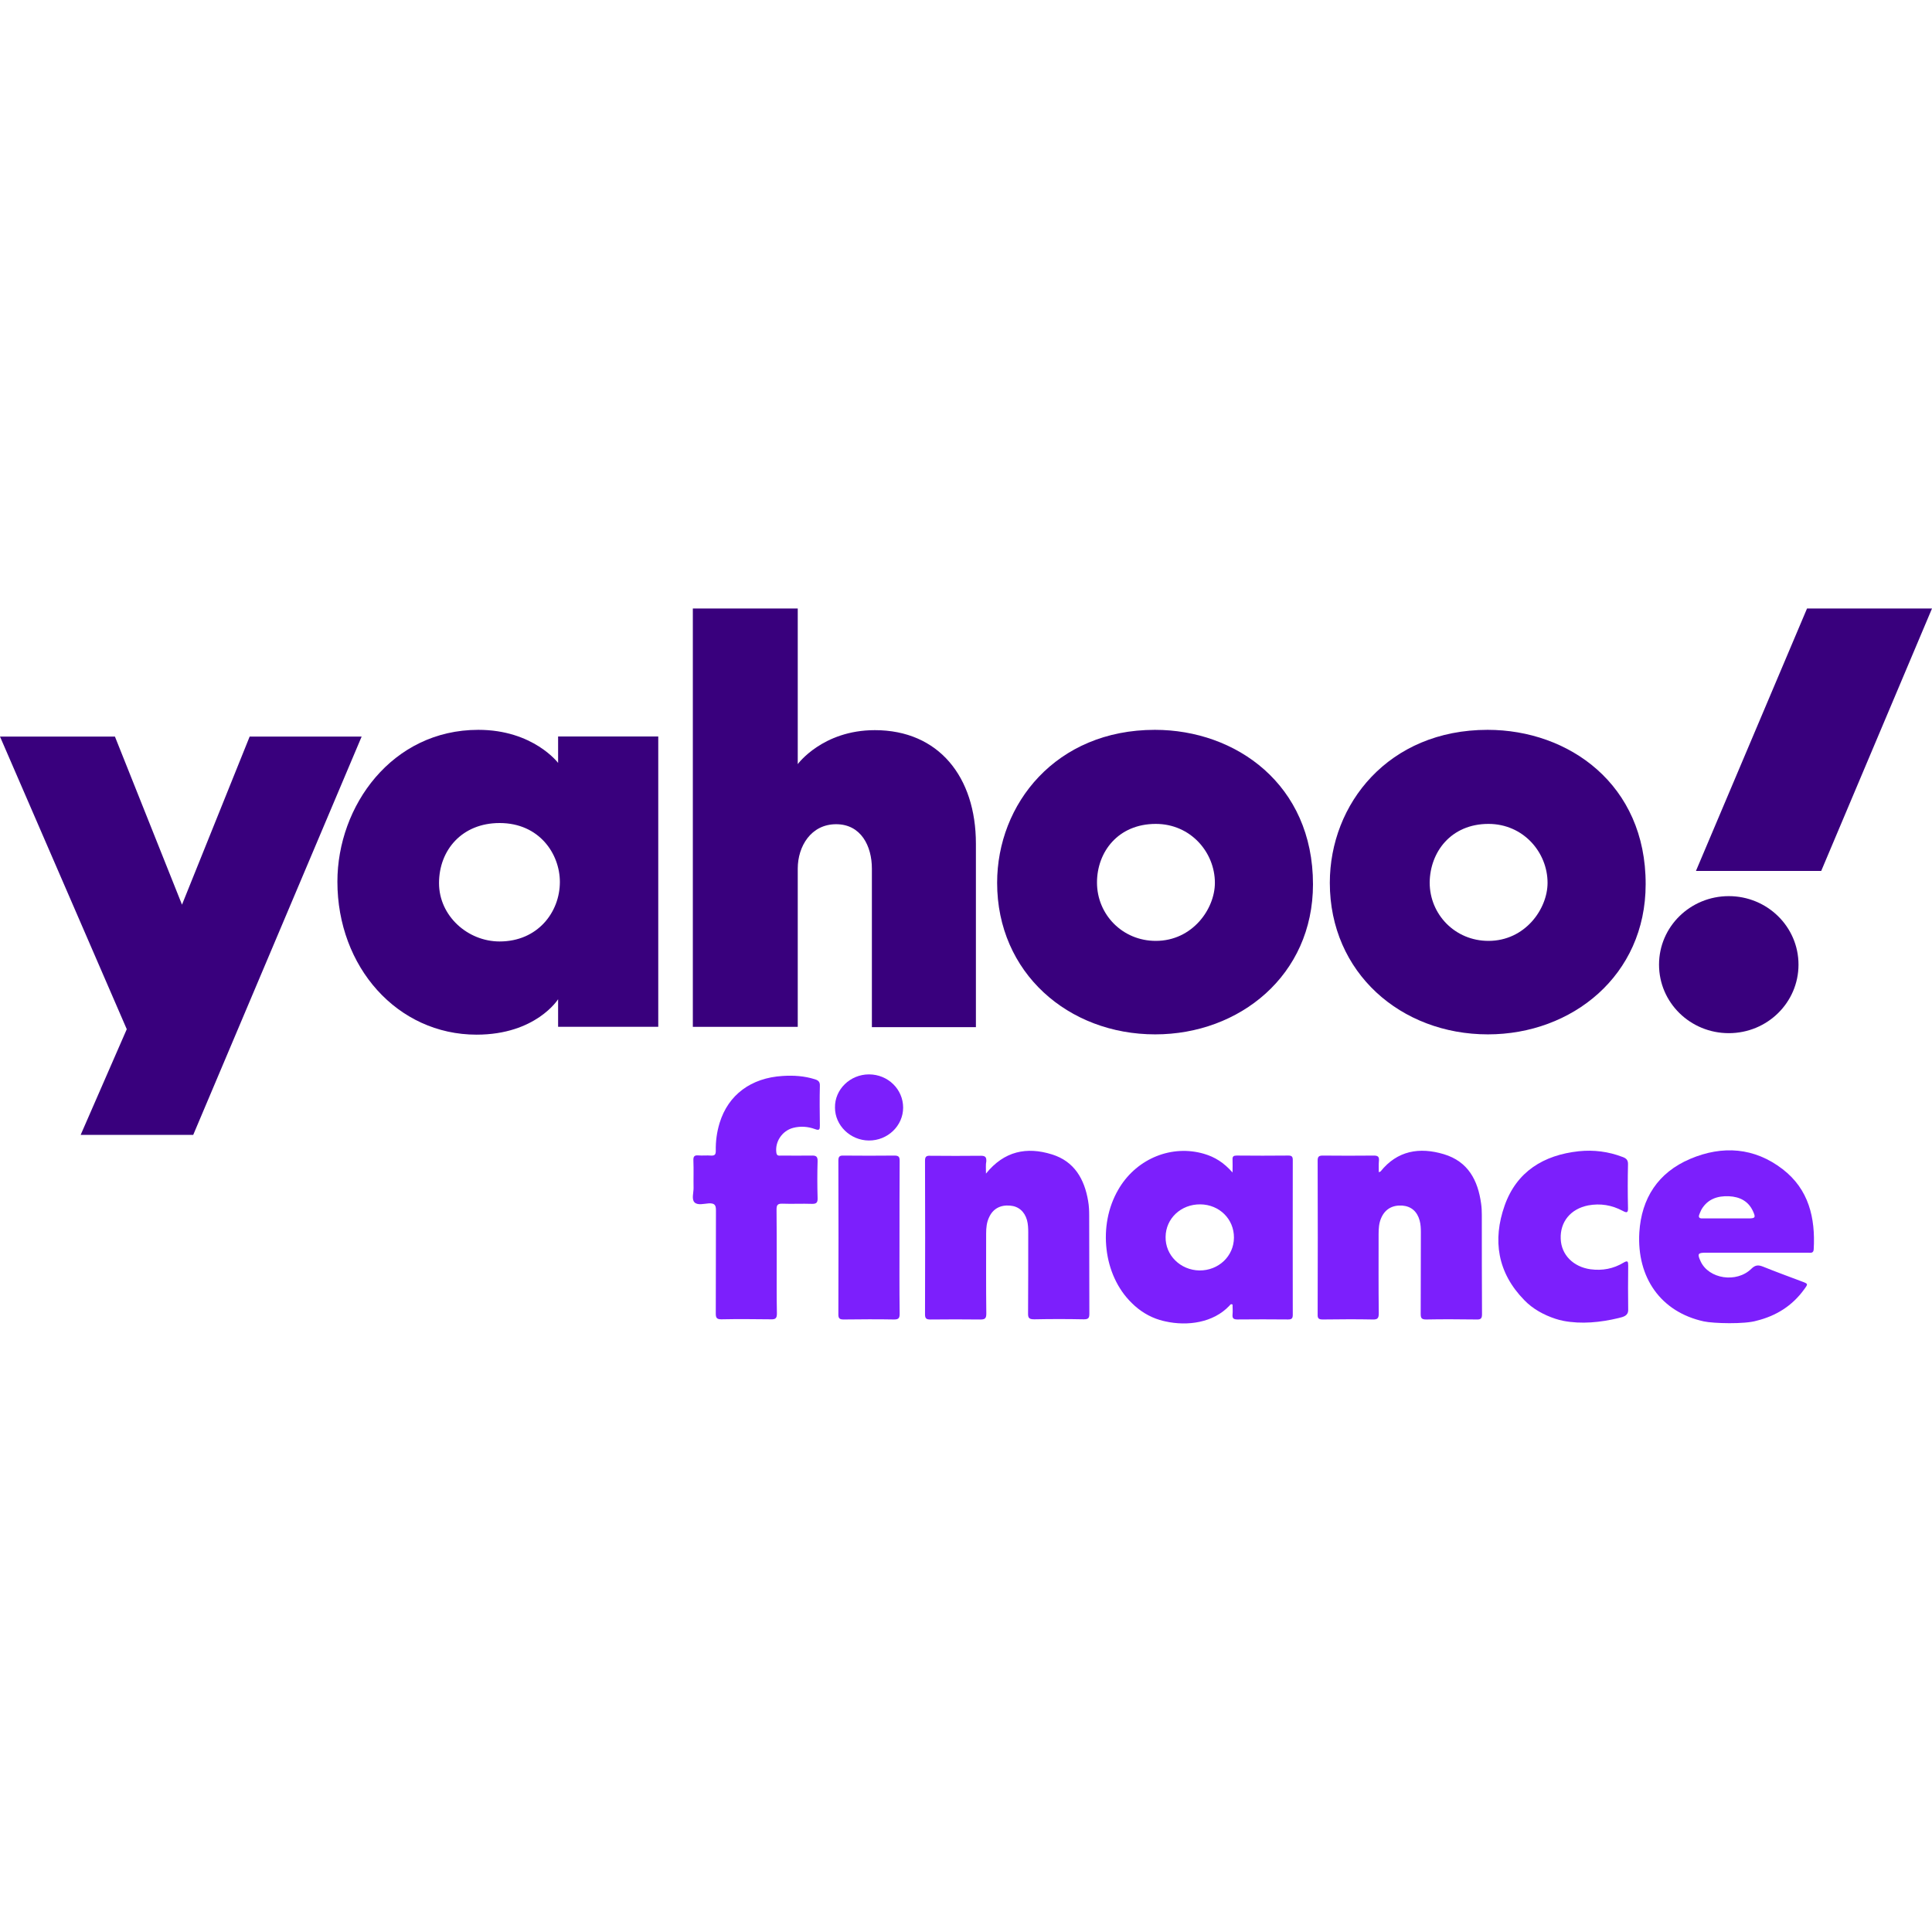
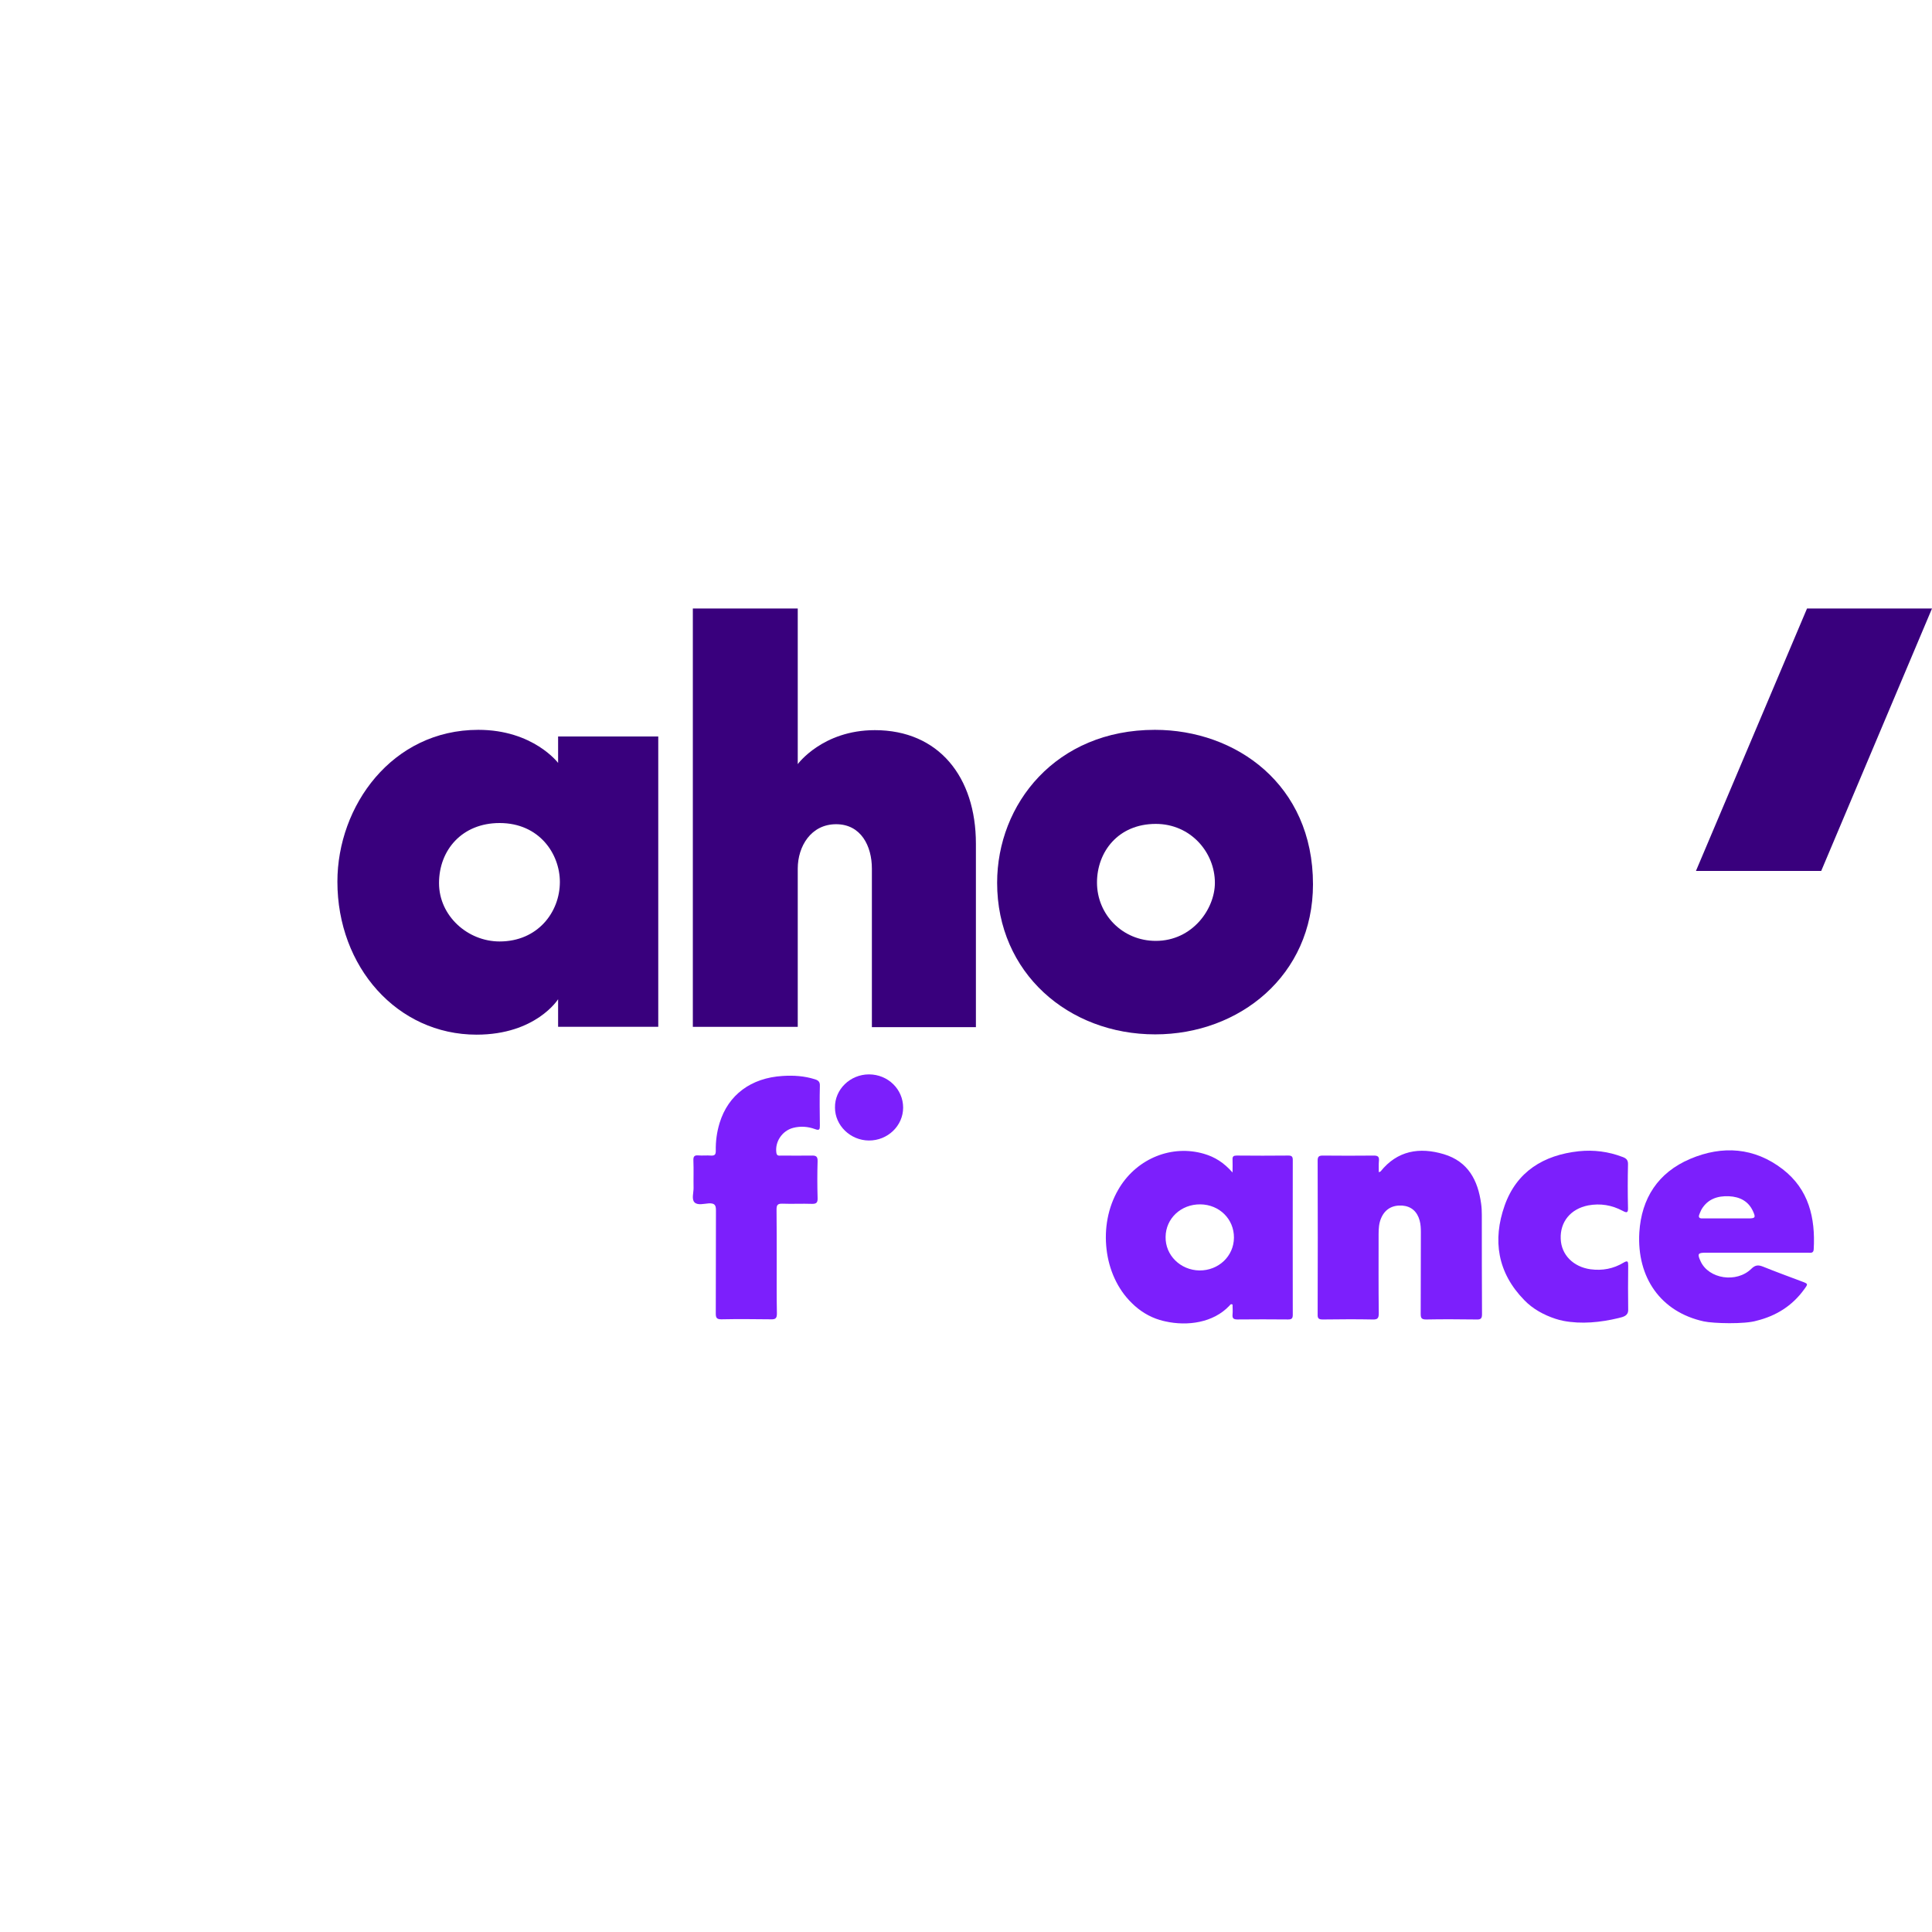
<svg xmlns="http://www.w3.org/2000/svg" width="80" height="80" viewBox="0 0 80 80" fill="none">
-   <path d="M0 30.5H4.759L7.536 37.46L10.338 30.5H14.975L8.001 46.993H3.34L5.249 42.617L0 30.5Z" fill="#39007D" />
  <path d="M19.806 30.221C16.234 30.221 13.971 33.37 13.971 36.508C13.971 40.042 16.454 42.843 19.733 42.843C22.192 42.843 23.11 41.376 23.11 41.376V42.518H27.257V30.497H23.11V31.591C23.11 31.591 22.082 30.221 19.806 30.221ZM20.687 34.08C22.339 34.08 23.183 35.366 23.183 36.52C23.183 37.77 22.266 38.984 20.687 38.984C19.366 38.984 18.179 37.926 18.179 36.568C18.179 35.197 19.134 34.08 20.687 34.08Z" fill="#39007D" />
  <path d="M28.689 42.52V25.197H33.033V31.641C33.033 31.641 34.06 30.234 36.226 30.234C38.868 30.234 40.41 32.17 40.41 34.934V42.532H36.103V35.968C36.103 35.031 35.651 34.129 34.623 34.129C33.583 34.129 33.033 35.043 33.033 35.968V42.52H28.689Z" fill="#39007D" />
  <path d="M47.822 30.221C43.724 30.221 41.289 33.286 41.289 36.556C41.289 40.282 44.238 42.831 47.834 42.831C51.321 42.831 54.368 40.391 54.368 36.616C54.368 32.481 51.175 30.221 47.822 30.221ZM47.859 34.116C49.303 34.116 50.306 35.294 50.306 36.556C50.306 37.638 49.376 38.96 47.859 38.96C46.476 38.96 45.424 37.866 45.424 36.544C45.424 35.282 46.293 34.116 47.859 34.116Z" fill="#39007D" />
-   <path d="M61.598 30.221C57.499 30.221 55.065 33.286 55.065 36.556C55.065 40.282 58.013 42.831 61.61 42.831C65.097 42.831 68.143 40.391 68.143 36.616C68.155 32.481 64.962 30.221 61.598 30.221ZM61.634 34.116C63.078 34.116 64.081 35.294 64.081 36.556C64.081 37.638 63.151 38.96 61.634 38.96C60.252 38.96 59.2 37.866 59.2 36.544C59.212 35.282 60.081 34.116 61.634 34.116Z" fill="#39007D" />
-   <path d="M71.585 37.107C73.175 37.107 74.472 38.37 74.472 39.944C74.472 41.507 73.187 42.781 71.585 42.781C69.994 42.781 68.697 41.519 68.697 39.944C68.697 38.37 69.994 37.107 71.585 37.107Z" fill="#39007D" />
  <path d="M75.412 36.065H70.225L74.825 25.197H80L75.412 36.065Z" fill="#39007D" />
  <path d="M48.25 54.715C48.177 54.7 48.097 54.679 48.024 54.657C47.587 54.528 47.185 54.277 46.864 53.955C46.259 53.367 45.916 52.557 45.821 51.74C45.719 50.887 45.873 49.999 46.31 49.253C46.325 49.225 46.347 49.196 46.361 49.167C47.112 47.956 48.535 47.39 49.855 47.777C50.3 47.906 50.679 48.142 51.037 48.551C51.037 48.329 51.044 48.171 51.037 48.013C51.029 47.884 51.081 47.849 51.212 47.849C51.927 47.856 52.641 47.856 53.349 47.849C53.495 47.849 53.531 47.899 53.531 48.035C53.531 50.171 53.524 52.306 53.531 54.442C53.531 54.593 53.487 54.636 53.334 54.636C52.634 54.629 51.941 54.629 51.241 54.636C51.073 54.636 51.022 54.586 51.037 54.428C51.051 54.292 51.037 54.156 51.037 54.019C50.956 53.976 50.935 54.041 50.905 54.069C50.242 54.772 49.169 54.922 48.25 54.715ZM51.095 51.253C51.102 50.479 50.49 49.877 49.702 49.87C48.907 49.862 48.272 50.45 48.265 51.217C48.25 51.977 48.878 52.593 49.665 52.607C50.453 52.614 51.088 52.02 51.095 51.253Z" fill="#7C1FFC" />
  <path d="M70.551 54.716C68.778 54.329 67.772 52.91 67.881 51.032C67.969 49.62 68.654 48.553 69.989 47.986C71.324 47.42 72.651 47.513 73.819 48.416C74.898 49.248 75.175 50.43 75.102 51.727C75.095 51.914 74.956 51.871 74.854 51.871C73.454 51.871 72.053 51.871 70.646 51.871C70.303 51.871 70.274 51.914 70.419 52.229C70.755 52.96 71.907 53.139 72.52 52.537C72.688 52.373 72.812 52.373 73.009 52.451C73.541 52.666 74.074 52.86 74.606 53.061C74.876 53.161 74.876 53.161 74.701 53.397C74.212 54.071 73.549 54.487 72.739 54.688C72.243 54.838 70.945 54.802 70.551 54.716ZM71.499 50.452C71.798 50.452 72.097 50.452 72.389 50.452C72.681 50.452 72.71 50.416 72.586 50.151C72.396 49.735 72.039 49.556 71.594 49.534C71.12 49.513 70.711 49.649 70.456 50.079C70.419 50.144 70.398 50.215 70.368 50.28C70.317 50.402 70.361 50.459 70.5 50.452C70.835 50.452 71.171 50.452 71.499 50.452Z" fill="#7C1FFC" />
  <path d="M64.735 54.694C64.626 54.672 64.517 54.644 64.407 54.608C63.926 54.45 63.466 54.199 63.116 53.834C62.007 52.701 61.796 51.354 62.306 49.913C62.803 48.516 63.911 47.828 65.377 47.67C65.997 47.606 66.603 47.684 67.186 47.907C67.347 47.964 67.42 48.043 67.412 48.222C67.398 48.817 67.398 49.412 67.412 50.007C67.42 50.229 67.361 50.229 67.186 50.136C66.741 49.899 66.267 49.82 65.764 49.913C65.034 50.057 64.597 50.594 64.626 51.297C64.648 51.956 65.144 52.458 65.859 52.558C66.347 52.623 66.807 52.537 67.223 52.286C67.405 52.178 67.42 52.236 67.42 52.408C67.412 53.017 67.412 53.633 67.42 54.242C67.42 54.486 67.223 54.529 67.018 54.579C66.274 54.758 65.479 54.837 64.735 54.694Z" fill="#7C1FFC" />
  <path d="M57.092 48.538C57.143 48.516 57.158 48.516 57.165 48.509C57.858 47.642 58.777 47.491 59.784 47.792C60.79 48.093 61.199 48.874 61.33 49.842C61.352 49.993 61.359 50.15 61.359 50.308C61.359 51.677 61.359 53.046 61.367 54.415C61.367 54.579 61.33 54.644 61.148 54.637C60.455 54.63 59.755 54.622 59.054 54.637C58.857 54.637 58.828 54.572 58.828 54.4C58.835 53.275 58.828 52.15 58.835 51.025C58.835 50.86 58.828 50.702 58.784 50.537C58.682 50.165 58.434 49.95 58.07 49.921C57.661 49.892 57.355 50.064 57.194 50.43C57.099 50.645 57.085 50.867 57.085 51.103C57.085 52.193 57.078 53.289 57.092 54.379C57.092 54.579 57.048 54.644 56.837 54.637C56.151 54.622 55.458 54.63 54.773 54.637C54.619 54.637 54.554 54.601 54.561 54.436C54.568 52.307 54.568 50.186 54.561 48.057C54.561 47.893 54.612 47.85 54.773 47.85C55.48 47.857 56.18 47.857 56.888 47.85C57.048 47.85 57.114 47.893 57.099 48.057C57.085 48.208 57.092 48.366 57.092 48.538Z" fill="#7C1FFC" />
-   <path d="M40.827 48.596C41.585 47.657 42.519 47.478 43.554 47.8C44.488 48.087 44.904 48.825 45.057 49.728C45.093 49.929 45.101 50.137 45.101 50.337C45.108 51.692 45.101 53.046 45.108 54.394C45.108 54.573 45.072 54.63 44.875 54.63C44.196 54.616 43.511 54.616 42.832 54.63C42.628 54.63 42.562 54.587 42.57 54.38C42.577 53.261 42.577 52.143 42.577 51.032C42.577 50.861 42.57 50.688 42.526 50.524C42.424 50.165 42.176 49.95 41.826 49.922C41.425 49.886 41.118 50.051 40.958 50.402C40.856 50.61 40.834 50.839 40.834 51.068C40.834 52.179 40.827 53.283 40.841 54.394C40.841 54.594 40.783 54.638 40.593 54.638C39.907 54.63 39.215 54.63 38.529 54.638C38.354 54.638 38.303 54.594 38.303 54.422C38.31 52.301 38.31 50.187 38.303 48.065C38.303 47.908 38.346 47.85 38.507 47.858C39.215 47.865 39.915 47.865 40.622 47.858C40.805 47.858 40.848 47.922 40.841 48.087C40.812 48.223 40.827 48.373 40.827 48.596Z" fill="#7C1FFC" />
  <path d="M32.162 52.243C32.162 52.96 32.155 53.677 32.17 54.393C32.17 54.594 32.104 54.637 31.914 54.63C31.236 54.623 30.55 54.615 29.872 54.63C29.682 54.63 29.639 54.572 29.639 54.393C29.646 52.967 29.639 51.541 29.646 50.115C29.646 49.892 29.587 49.821 29.354 49.828C29.15 49.842 28.887 49.921 28.756 49.785C28.632 49.656 28.719 49.398 28.719 49.197C28.712 48.817 28.727 48.43 28.712 48.05C28.705 47.893 28.749 47.828 28.916 47.843C29.091 47.857 29.267 47.836 29.442 47.85C29.595 47.857 29.639 47.807 29.639 47.656C29.631 47.262 29.682 46.875 29.799 46.495C30.156 45.334 31.097 44.632 32.41 44.553C32.862 44.524 33.307 44.553 33.738 44.689C33.884 44.732 33.957 44.797 33.949 44.962C33.935 45.506 33.942 46.051 33.949 46.603C33.949 46.761 33.935 46.825 33.745 46.753C33.453 46.646 33.147 46.624 32.841 46.703C32.381 46.825 32.082 47.284 32.148 47.735C32.17 47.879 32.264 47.85 32.352 47.85C32.768 47.85 33.183 47.857 33.599 47.85C33.782 47.843 33.862 47.879 33.855 48.086C33.84 48.588 33.84 49.097 33.855 49.599C33.862 49.785 33.818 49.857 33.614 49.849C33.205 49.835 32.797 49.857 32.396 49.842C32.184 49.835 32.155 49.914 32.155 50.093C32.162 50.803 32.162 51.519 32.162 52.243Z" fill="#7C1FFC" />
-   <path d="M37.246 51.247C37.246 52.301 37.239 53.347 37.253 54.401C37.253 54.58 37.209 54.637 37.02 54.637C36.327 54.623 35.627 54.63 34.934 54.637C34.781 54.637 34.715 54.602 34.715 54.437C34.722 52.308 34.722 50.187 34.715 48.058C34.715 47.9 34.759 47.843 34.926 47.85C35.634 47.857 36.334 47.857 37.042 47.85C37.231 47.85 37.253 47.922 37.253 48.08C37.246 49.126 37.246 50.187 37.246 51.247Z" fill="#7C1FFC" />
  <path d="M37.397 45.864C37.397 46.617 36.755 47.233 35.975 47.226C35.209 47.219 34.575 46.602 34.575 45.864C34.56 45.112 35.202 44.488 35.982 44.488C36.77 44.488 37.397 45.105 37.397 45.864Z" fill="#7C1FFC" />
</svg>